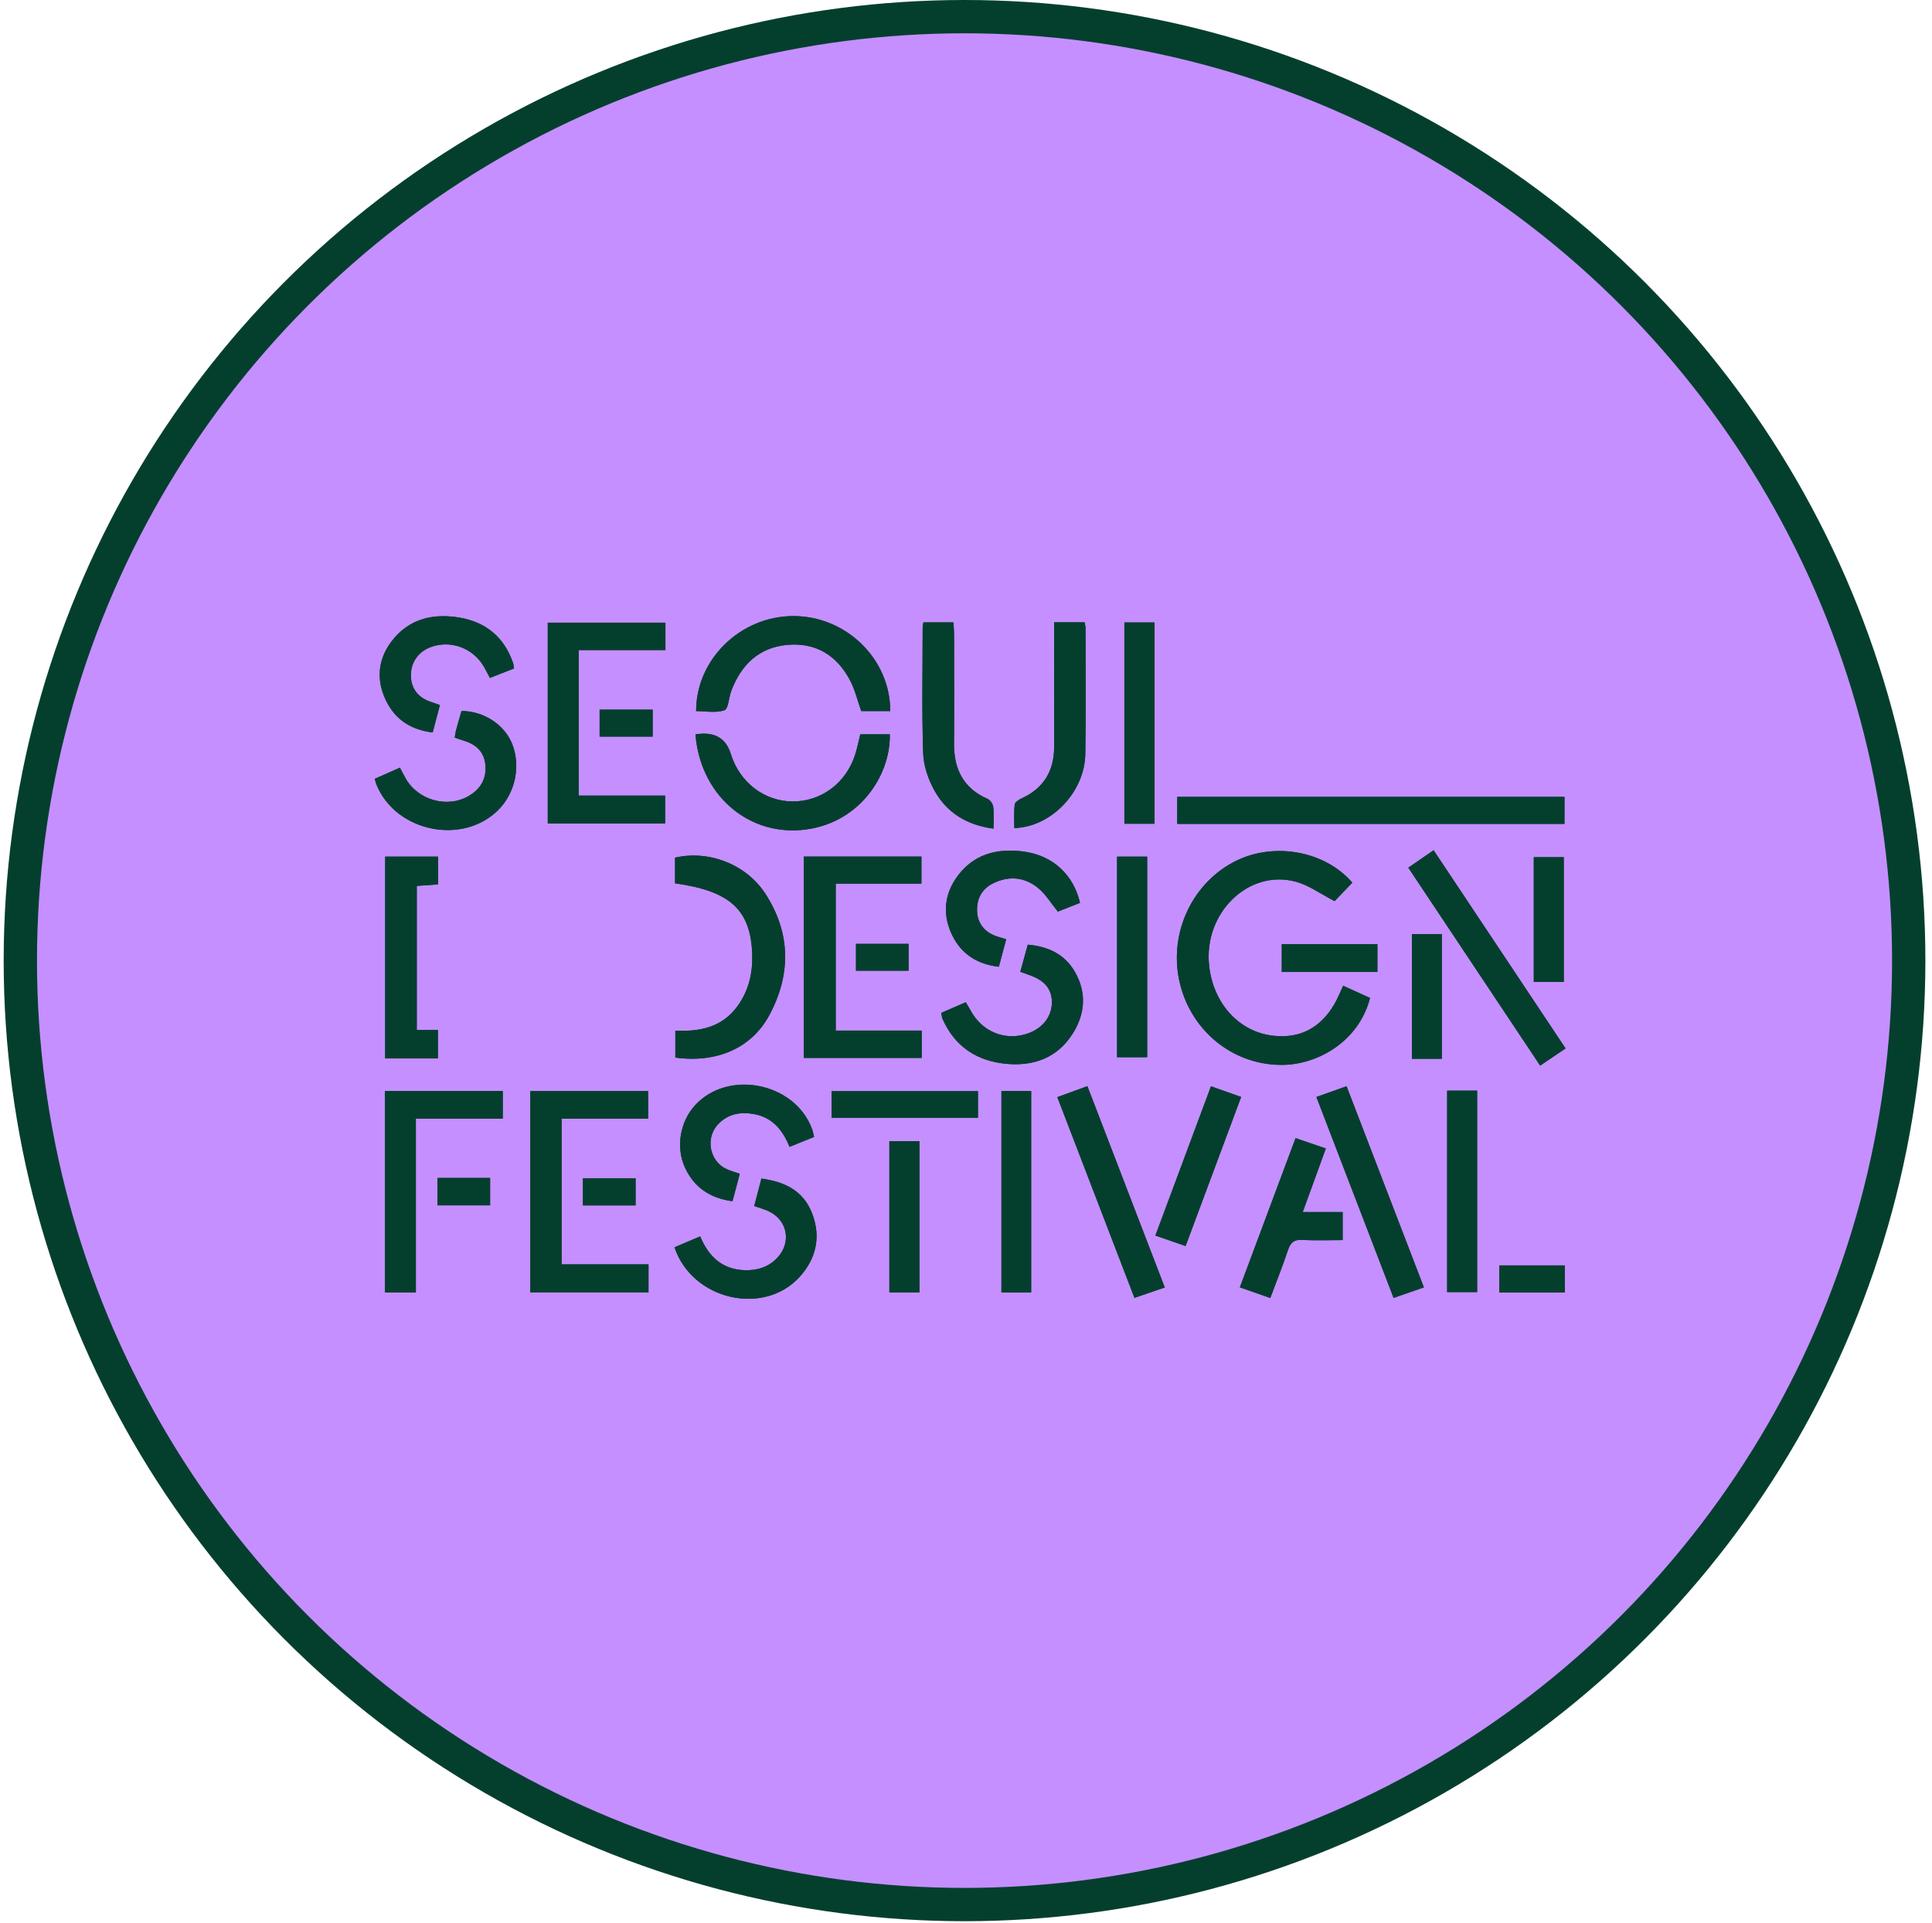
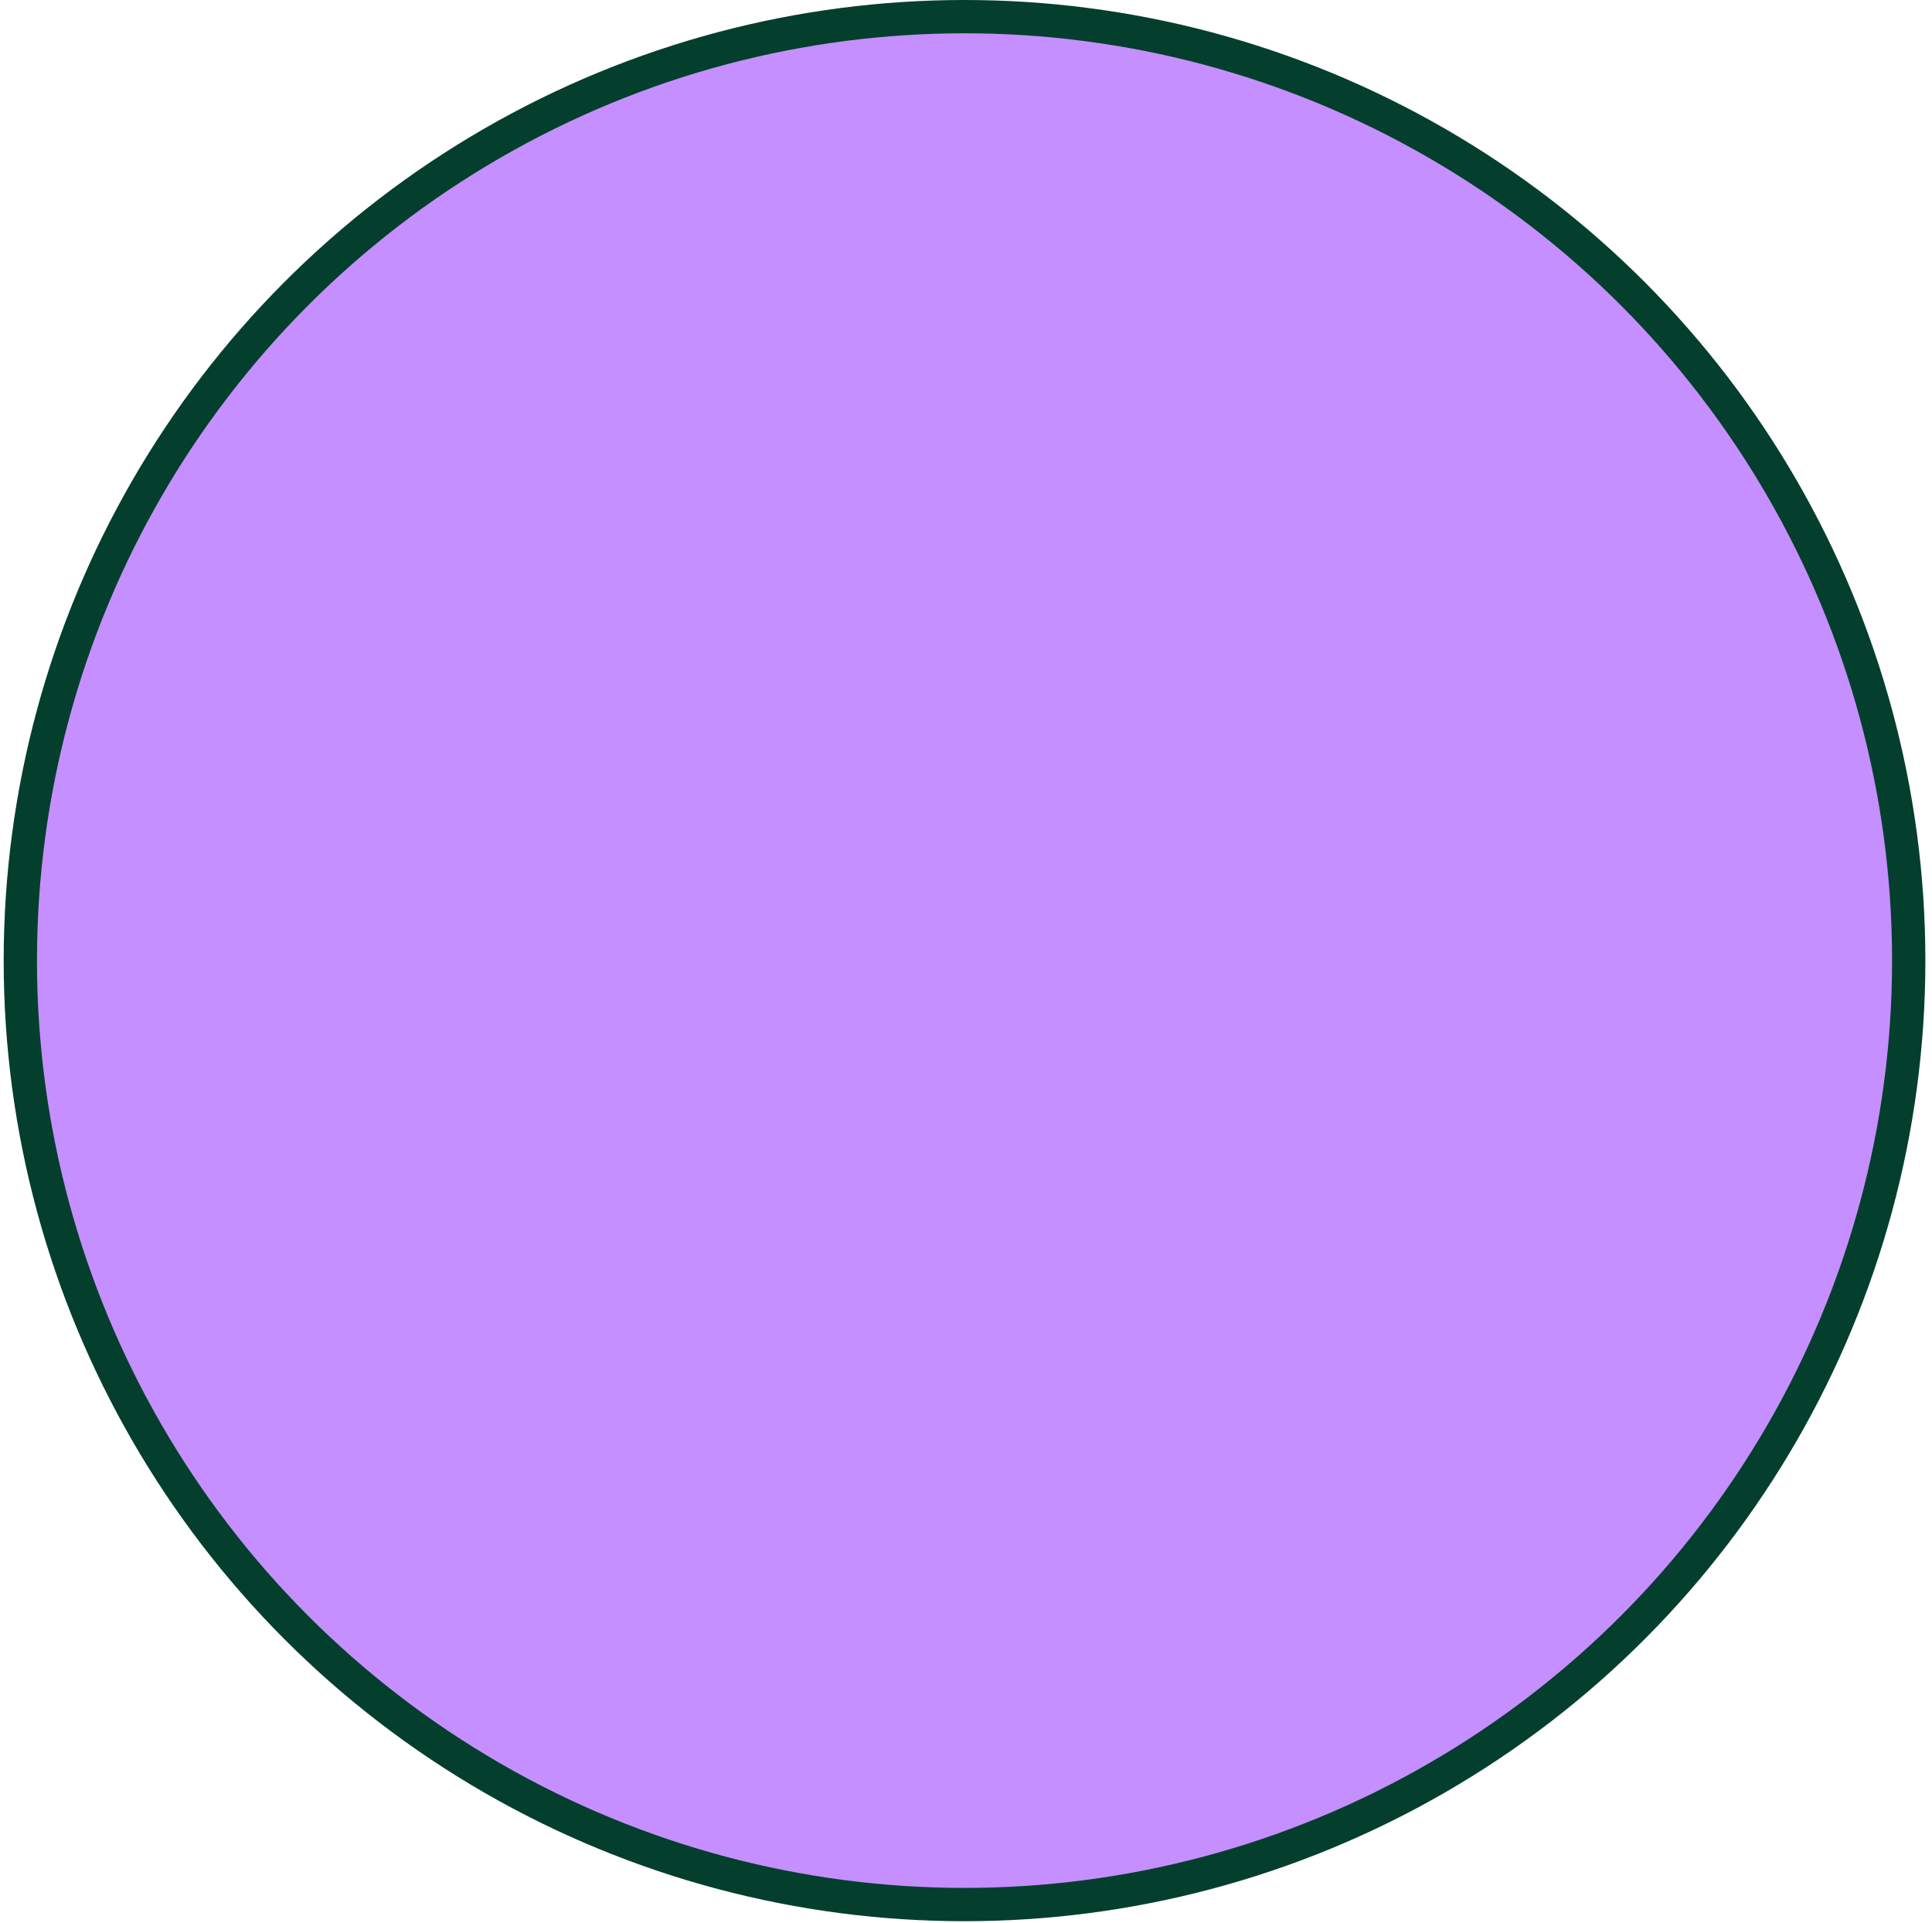
<svg xmlns="http://www.w3.org/2000/svg" width="232" height="231" viewBox="0 0 232 231" fill="none">
  <circle cx="115.823" cy="115.382" r="113.382" fill="#C58FFF" stroke="#043F2E" stroke-width="4" />
  <g clip-path="url(#clip0_2673_1396)">
    <path d="M161.291 118.405C160.878 119.275 160.597 120.001 160.208 120.662C158.535 123.486 156.071 124.773 152.875 124.404C148.75 123.931 145.671 120.502 145.191 115.95C144.528 109.651 149.92 104.365 155.604 105.901C157.186 106.33 158.609 107.385 160.262 108.235C160.839 107.633 161.615 106.823 162.391 106.017C158.987 102.079 152.656 101.053 147.959 103.639C142.86 106.45 140.263 112.542 141.725 118.268C143.203 124.059 148.279 128.001 154.087 127.905C158.247 127.837 163.151 125.114 164.519 119.868C163.482 119.395 162.43 118.918 161.291 118.401V118.405ZM77.827 134.373V131.057H63.684V155.23H77.874V151.87H67.438V134.373H77.823H77.827ZM69.489 78.082H79.905V74.79H65.777V98.903H79.87V95.559H69.489V78.082ZM110.679 123.786H100.356V106.138H110.648V102.885H96.524V127.071H110.679V123.786ZM187.866 98.959V95.711H141.367V98.959H187.866ZM81.063 106.097C87.725 107.028 90.181 109.31 90.333 114.703C90.395 116.917 89.889 118.994 88.594 120.807C86.731 123.413 84.022 123.931 81.098 123.79V127.027C86.022 127.708 90.22 125.92 92.356 121.982C95.015 117.081 94.972 112.097 91.928 107.377C89.612 103.788 85.086 102.079 81.063 103.014V106.093V106.097ZM49.938 155.242V134.361H60.374V131.053H46.231V155.242H49.938ZM83.515 88.188C84.065 95.294 89.581 100.255 96.192 99.697C103.034 99.12 106.948 93.261 106.854 88.204H103.307C103.089 89.082 102.933 89.896 102.679 90.678C101.572 94.083 98.602 96.281 95.179 96.265C91.776 96.249 88.817 93.975 87.756 90.558C87.242 88.895 86.128 88.084 84.415 88.124C84.154 88.128 83.889 88.16 83.519 88.188H83.515ZM50.044 123.71V106.41C50.952 106.346 51.77 106.29 52.601 106.23V102.889H46.254V127.127H52.581V123.71H50.044ZM106.901 85.409C106.909 79.141 101.584 73.976 95.241 74C88.906 74.024 83.581 79.209 83.597 85.417C84.739 85.417 85.967 85.662 86.996 85.309C87.468 85.144 87.515 83.785 87.815 82.991C89.008 79.815 91.179 77.77 94.524 77.461C97.923 77.144 100.508 78.688 102.11 81.78C102.687 82.891 102.979 84.162 103.42 85.413H106.909L106.901 85.409ZM187.995 125.928C182.682 117.944 177.431 110.06 172.152 102.127C171.068 102.873 170.121 103.527 169.115 104.221C174.429 112.201 179.66 120.057 184.947 127.993C185.999 127.279 186.95 126.638 187.999 125.928H187.995ZM139.87 154.645C136.724 146.464 133.664 138.504 130.576 130.463C129.301 130.928 128.186 131.334 126.966 131.779C130.073 139.871 133.129 147.827 136.229 155.888C137.472 155.463 138.591 155.078 139.874 154.641L139.87 154.645ZM158.075 131.763C161.198 139.891 164.254 147.847 167.345 155.896C168.601 155.459 169.72 155.074 170.983 154.633C167.86 146.512 164.792 138.532 161.697 130.475C160.426 130.928 159.338 131.313 158.075 131.763ZM126.584 74.746C126.584 79.831 126.576 84.743 126.584 89.656C126.592 92.643 125.294 94.721 122.627 95.92C122.308 96.064 121.867 96.377 121.84 96.653C121.742 97.58 121.801 98.526 121.801 99.465C126.229 99.34 130.245 95.142 130.323 90.582C130.408 85.533 130.35 80.481 130.35 75.428C130.35 75.211 130.284 74.999 130.241 74.75H126.58L126.584 74.746ZM110.893 74.754C110.85 75.003 110.8 75.175 110.796 75.347C110.796 80.4 110.687 85.457 110.858 90.502C110.909 92.03 111.49 93.674 112.246 95.017C113.751 97.684 116.168 99.116 119.302 99.537C119.302 98.55 119.368 97.72 119.271 96.914C119.228 96.565 118.904 96.096 118.596 95.964C115.727 94.709 114.538 92.439 114.562 89.319C114.593 84.956 114.573 80.593 114.565 76.23C114.565 75.745 114.523 75.259 114.495 74.762H110.893V74.754ZM54.605 88.593C54.979 88.721 55.306 88.85 55.642 88.946C57.092 89.371 58.129 90.229 58.285 91.861C58.448 93.55 57.696 94.781 56.285 95.607C53.696 97.119 50.157 96.112 48.683 93.453C48.469 93.069 48.27 92.675 48.02 92.21C46.964 92.675 46.001 93.105 44.995 93.55C45.1 93.886 45.151 94.107 45.237 94.312C47.591 99.934 55.564 101.558 59.836 97.283C61.863 95.254 62.55 92.05 61.52 89.403C60.608 87.061 58.105 85.397 55.419 85.401C55.201 86.163 54.971 86.945 54.757 87.735C54.687 87.992 54.663 88.26 54.605 88.593ZM122.526 116.724C122.927 116.869 123.173 116.965 123.423 117.049C125.391 117.699 126.296 118.734 126.311 120.354C126.327 122.046 125.255 123.47 123.473 124.115C120.752 125.102 117.891 123.947 116.515 121.312C116.355 121.003 116.16 120.715 115.961 120.386C114.94 120.831 114 121.236 113.029 121.657C113.088 121.95 113.096 122.186 113.181 122.383C114.678 125.771 117.361 127.456 120.846 127.781C124.132 128.089 126.993 127.067 128.845 124.095C130.295 121.765 130.494 119.231 129.099 116.781C127.855 114.595 125.847 113.673 123.415 113.468C123.103 114.595 122.826 115.606 122.518 116.724H122.526ZM80.997 149.82C83.125 156.173 91.748 158.117 96.044 153.345C98.032 151.136 98.609 148.509 97.498 145.69C96.43 142.979 94.177 141.936 91.433 141.563C91.132 142.702 90.859 143.753 90.571 144.86C91.214 145.088 91.772 145.237 92.29 145.477C94.559 146.536 95.081 149.203 93.362 151.056C92.278 152.222 90.875 152.628 89.339 152.563C86.727 152.451 85.086 150.935 84.076 148.505C83.016 148.958 82.037 149.375 80.997 149.82ZM152.543 155.908C153.3 153.883 154.033 152.058 154.652 150.193C154.956 149.279 155.374 148.87 156.372 148.93C157.966 149.026 159.568 148.954 161.233 148.954V145.586H156.438C157.393 142.963 158.286 140.497 159.213 137.95C157.923 137.509 156.8 137.124 155.58 136.707C153.335 142.718 151.132 148.617 148.891 154.629C150.146 155.07 151.272 155.463 152.547 155.908H152.543ZM61.727 80.292C61.668 79.955 61.657 79.771 61.598 79.602C60.522 76.486 58.289 74.718 55.217 74.189C52.047 73.643 49.096 74.289 47.014 77.044C45.369 79.217 45.151 81.692 46.367 84.178C47.498 86.48 49.396 87.671 51.958 87.975C52.258 86.837 52.531 85.79 52.819 84.687C52.429 84.547 52.145 84.435 51.852 84.346C50.25 83.849 49.377 82.758 49.338 81.198C49.299 79.658 50.153 78.359 51.583 77.778C54.035 76.779 56.866 77.818 58.175 80.192C58.39 80.581 58.593 80.978 58.83 81.423C59.805 81.042 60.713 80.685 61.723 80.292H61.727ZM97.752 136.563C97.647 136.146 97.608 135.877 97.514 135.624C95.46 130.014 87.39 128.398 83.421 132.801C81.651 134.762 81.133 137.826 82.256 140.252C83.379 142.678 85.328 143.921 87.951 144.282C88.259 143.123 88.54 142.077 88.828 140.986C88.216 140.769 87.698 140.633 87.218 140.409C85.215 139.478 84.673 136.719 86.181 135.079C87.406 133.752 88.957 133.507 90.626 133.828C92.758 134.241 93.99 135.737 94.805 137.746C95.803 137.345 96.707 136.976 97.744 136.559L97.752 136.563ZM129.687 108.447C128.927 105.127 126.475 102.801 123.072 102.308C119.727 101.823 116.713 102.577 114.706 105.632C113.295 107.778 113.244 110.168 114.394 112.442C115.513 114.655 117.403 115.83 119.941 116.123C120.249 114.964 120.534 113.893 120.822 112.819C120.3 112.662 120 112.578 119.703 112.478C118.257 111.988 117.4 110.95 117.329 109.486C117.259 107.974 117.887 106.791 119.216 106.122C121.103 105.171 122.998 105.324 124.631 106.639C125.539 107.373 126.179 108.459 127.029 109.498C127.804 109.193 128.709 108.836 129.683 108.451L129.687 108.447ZM138.642 98.943V74.766H135.02V98.943H138.642ZM134.143 102.893V126.986H137.757V102.893H134.143ZM173.778 131.001V155.198H177.38V131.001H173.778ZM123.828 155.246V131.053H120.257V155.246H123.828ZM145.417 130.479C143.16 136.543 140.969 142.43 138.743 148.409C140.072 148.87 141.187 149.259 142.369 149.668C144.63 143.601 146.821 137.714 149.039 131.763C147.744 131.305 146.653 130.92 145.413 130.479H145.417ZM110.41 155.234V137.076H106.8V155.234H110.41ZM187.785 117.948V102.966H184.183V117.948H187.785ZM117.439 131.073H99.857V134.265H117.439V131.073ZM169.548 112.201V127.179H173.138V112.201H169.548ZM165.404 113.404H153.919V116.749H165.404V113.404ZM187.905 155.246V151.998H180.046V155.246H187.905ZM78.373 85.237H72.003V88.477H78.373V85.237ZM52.535 144.78H58.854V141.487H52.535V144.78ZM102.788 116.596H109.104V113.372H102.788V116.596ZM76.326 144.788V141.531H69.999V144.788H76.326Z" fill="#043F2E" />
    <path d="M161.292 118.405C162.431 118.922 163.483 119.399 164.52 119.872C163.152 125.118 158.248 127.841 154.088 127.909C148.279 128.005 143.204 124.059 141.726 118.272C140.264 112.546 142.861 106.454 147.96 103.643C152.657 101.053 158.988 102.079 162.392 106.021C161.616 106.827 160.84 107.637 160.263 108.239C158.606 107.389 157.183 106.334 155.605 105.905C149.921 104.369 144.529 109.655 145.192 115.955C145.671 120.506 148.751 123.931 152.876 124.408C156.072 124.777 158.532 123.49 160.209 120.666C160.598 120.009 160.879 119.283 161.292 118.409V118.405Z" fill="#043F2E" />
    <path d="M77.824 134.372H67.439V151.868H77.875V155.229H63.685V131.056H77.828V134.372H77.824Z" fill="#043F2E" />
    <path d="M69.489 78.083V95.564H79.87V98.908H65.778V74.791H79.906V78.083H69.489Z" fill="#043F2E" />
    <path d="M110.679 123.787V127.071H96.524V102.886H110.648V106.138H100.356V123.787H110.679Z" fill="#043F2E" />
    <path d="M187.867 98.959H141.367V95.711H187.867V98.959Z" fill="#043F2E" />
    <path d="M81.06 106.098V103.018C85.083 102.084 89.609 103.788 91.924 107.381C94.969 112.101 95.008 117.086 92.353 121.986C90.217 125.924 86.018 127.713 81.095 127.031V123.795C84.022 123.935 86.728 123.418 88.591 120.811C89.889 118.999 90.392 116.921 90.33 114.708C90.178 109.31 87.722 107.028 81.06 106.102V106.098Z" fill="#043F2E" />
    <path d="M49.939 155.242H46.232V131.053H60.371V134.361H49.939V155.242Z" fill="#043F2E" />
    <path d="M83.517 88.188C83.887 88.16 84.152 88.127 84.413 88.124C86.126 88.083 87.24 88.895 87.754 90.558C88.811 93.97 91.773 96.248 95.177 96.264C98.599 96.28 101.57 94.083 102.677 90.678C102.93 89.896 103.086 89.082 103.305 88.204H106.852C106.946 93.26 103.032 99.119 96.19 99.697C89.579 100.254 84.062 95.294 83.513 88.188H83.517Z" fill="#043F2E" />
    <path d="M50.046 123.71H52.583V127.127H46.256V102.89H52.607V106.23C51.773 106.29 50.954 106.346 50.05 106.411V123.71H50.046Z" fill="#043F2E" />
    <path d="M106.903 85.409H103.414C102.973 84.158 102.681 82.887 102.104 81.776C100.501 78.684 97.917 77.144 94.517 77.457C91.169 77.766 89.001 79.811 87.808 82.987C87.508 83.781 87.461 85.144 86.99 85.305C85.96 85.662 84.737 85.413 83.59 85.413C83.582 79.209 88.908 74.024 95.243 74C101.589 73.976 106.91 79.141 106.906 85.409H106.903Z" fill="#043F2E" />
    <path d="M188 125.927C186.951 126.637 186 127.283 184.947 127.993C179.661 120.056 174.43 112.201 169.116 104.22C170.122 103.527 171.069 102.873 172.153 102.127C177.431 110.059 182.683 117.943 187.996 125.927H188Z" fill="#043F2E" />
    <path d="M139.874 154.645C138.596 155.082 137.473 155.467 136.229 155.892C133.134 147.832 130.078 139.872 126.967 131.783C128.187 131.338 129.302 130.933 130.577 130.468C133.668 138.508 136.728 146.468 139.87 154.649L139.874 154.645Z" fill="#043F2E" />
    <path d="M158.08 131.762C159.343 131.313 160.43 130.928 161.701 130.475C164.8 138.531 167.868 146.515 170.987 154.632C169.72 155.069 168.605 155.458 167.35 155.895C164.259 147.847 161.202 139.894 158.08 131.762Z" fill="#043F2E" />
    <path d="M126.585 74.747H130.246C130.289 74.996 130.355 75.212 130.355 75.425C130.355 80.478 130.418 85.531 130.328 90.579C130.25 95.139 126.235 99.338 121.806 99.462C121.806 98.523 121.744 97.577 121.845 96.651C121.876 96.374 122.317 96.061 122.633 95.917C125.299 94.718 126.597 92.641 126.589 89.653C126.578 84.74 126.589 79.828 126.589 74.743L126.585 74.747Z" fill="#043F2E" />
-     <path d="M110.894 74.754H114.496C114.519 75.255 114.566 75.737 114.566 76.222C114.57 80.585 114.593 84.948 114.562 89.311C114.539 92.431 115.728 94.701 118.597 95.956C118.909 96.092 119.228 96.557 119.271 96.906C119.373 97.712 119.302 98.543 119.302 99.529C116.168 99.112 113.755 97.68 112.246 95.01C111.49 93.67 110.909 92.026 110.859 90.494C110.687 85.449 110.792 80.392 110.796 75.34C110.796 75.167 110.851 74.995 110.894 74.746V74.754Z" fill="#043F2E" />
+     <path d="M110.894 74.754H114.496C114.57 80.585 114.593 84.948 114.562 89.311C114.539 92.431 115.728 94.701 118.597 95.956C118.909 96.092 119.228 96.557 119.271 96.906C119.373 97.712 119.302 98.543 119.302 99.529C116.168 99.112 113.755 97.68 112.246 95.01C111.49 93.67 110.909 92.026 110.859 90.494C110.687 85.449 110.792 80.392 110.796 75.34C110.796 75.167 110.851 74.995 110.894 74.746V74.754Z" fill="#043F2E" />
    <path d="M54.605 88.594C54.664 88.261 54.687 87.992 54.757 87.735C54.971 86.945 55.202 86.163 55.42 85.401C58.106 85.401 60.609 87.062 61.521 89.403C62.55 92.05 61.868 95.254 59.837 97.284C55.564 101.554 47.592 99.934 45.237 94.312C45.151 94.107 45.101 93.887 44.996 93.55C46.001 93.105 46.964 92.68 48.021 92.211C48.266 92.676 48.469 93.069 48.684 93.454C50.161 96.112 53.701 97.119 56.285 95.607C57.697 94.785 58.445 93.554 58.285 91.862C58.129 90.23 57.092 89.375 55.642 88.946C55.307 88.846 54.979 88.722 54.605 88.594Z" fill="#043F2E" />
    <path d="M122.526 116.725C122.834 115.606 123.11 114.6 123.422 113.469C125.855 113.677 127.863 114.6 129.106 116.781C130.502 119.235 130.303 121.77 128.853 124.096C127.001 127.067 124.14 128.086 120.853 127.781C117.368 127.456 114.682 125.768 113.189 122.383C113.103 122.187 113.096 121.95 113.037 121.658C114.008 121.236 114.947 120.827 115.969 120.386C116.168 120.715 116.362 121.004 116.522 121.313C117.898 123.947 120.76 125.102 123.481 124.116C125.262 123.47 126.334 122.051 126.319 120.354C126.303 118.738 125.395 117.699 123.43 117.05C123.181 116.966 122.931 116.869 122.534 116.725H122.526Z" fill="#043F2E" />
    <path d="M80.997 149.821C82.034 149.376 83.012 148.959 84.076 148.506C85.09 150.936 86.727 152.456 89.339 152.564C90.875 152.629 92.278 152.228 93.362 151.057C95.081 149.204 94.555 146.533 92.29 145.478C91.772 145.238 91.214 145.089 90.571 144.861C90.859 143.754 91.136 142.707 91.433 141.564C94.181 141.937 96.43 142.976 97.498 145.691C98.609 148.51 98.032 151.137 96.044 153.346C91.748 158.118 83.125 156.178 80.997 149.821Z" fill="#043F2E" />
    <path d="M152.539 155.904C151.265 155.459 150.142 155.062 148.883 154.625C151.128 148.613 153.331 142.714 155.572 136.703C156.789 137.12 157.911 137.505 159.206 137.946C158.282 140.493 157.385 142.959 156.43 145.582H161.225V148.95C159.56 148.95 157.958 149.018 156.364 148.926C155.366 148.866 154.949 149.275 154.645 150.189C154.025 152.054 153.292 153.875 152.536 155.904H152.539Z" fill="#043F2E" />
    <path d="M61.728 80.293C60.718 80.686 59.81 81.043 58.835 81.424C58.597 80.975 58.395 80.582 58.18 80.192C56.87 77.819 54.036 76.78 51.588 77.778C50.157 78.36 49.303 79.659 49.342 81.199C49.381 82.759 50.255 83.85 51.857 84.347C52.149 84.439 52.434 84.552 52.824 84.688C52.535 85.791 52.258 86.837 51.962 87.976C49.401 87.671 47.502 86.48 46.372 84.179C45.152 81.692 45.37 79.218 47.015 77.044C49.097 74.29 52.048 73.644 55.217 74.189C58.289 74.719 60.527 76.487 61.599 79.603C61.657 79.771 61.665 79.956 61.728 80.293Z" fill="#043F2E" />
    <path d="M97.753 136.567C96.716 136.984 95.812 137.349 94.814 137.754C93.999 135.745 92.767 134.249 90.635 133.836C88.966 133.515 87.415 133.76 86.191 135.087C84.678 136.727 85.224 139.482 87.228 140.417C87.707 140.641 88.222 140.778 88.838 140.994C88.545 142.085 88.269 143.132 87.961 144.291C85.337 143.93 83.388 142.687 82.265 140.26C81.142 137.834 81.661 134.77 83.431 132.809C87.399 128.406 95.469 130.022 97.523 135.633C97.617 135.885 97.656 136.154 97.761 136.571L97.753 136.567Z" fill="#043F2E" />
    <path d="M129.689 108.448C128.714 108.833 127.81 109.19 127.034 109.495C126.184 108.456 125.545 107.369 124.636 106.635C123.003 105.316 121.108 105.168 119.221 106.118C117.892 106.788 117.264 107.967 117.335 109.483C117.405 110.946 118.262 111.985 119.709 112.474C120.005 112.574 120.305 112.659 120.828 112.815C120.539 113.894 120.255 114.964 119.947 116.119C117.409 115.823 115.518 114.652 114.399 112.438C113.249 110.164 113.3 107.774 114.711 105.629C116.719 102.573 119.736 101.819 123.077 102.304C126.48 102.798 128.932 105.123 129.692 108.444L129.689 108.448Z" fill="#043F2E" />
    <path d="M138.639 98.943H135.018V74.766H138.639V98.943Z" fill="#043F2E" />
    <path d="M134.14 102.894H137.754V126.987H134.14V102.894Z" fill="#043F2E" />
    <path d="M173.775 131.001H177.377V155.198H173.775V131.001Z" fill="#043F2E" />
    <path d="M123.824 155.242H120.253V131.049H123.824V155.242Z" fill="#043F2E" />
    <path d="M145.414 130.475C146.658 130.916 147.745 131.301 149.04 131.758C146.822 137.713 144.627 143.596 142.37 149.663C141.188 149.254 140.07 148.865 138.744 148.404C140.97 142.425 143.161 136.538 145.418 130.475H145.414Z" fill="#043F2E" />
    <path d="M110.407 155.23H106.797V137.072H110.407V155.23Z" fill="#043F2E" />
    <path d="M187.782 117.94H184.18V102.958H187.782V117.94Z" fill="#043F2E" />
    <path d="M117.436 131.064V134.257H99.855V131.064H117.436Z" fill="#043F2E" />
-     <path d="M169.545 112.193H173.136V127.171H169.545V112.193Z" fill="#043F2E" />
    <path d="M165.401 113.396V116.741H153.917V113.396H165.401Z" fill="#043F2E" />
    <path d="M187.902 155.238H180.042V151.99H187.902V155.238Z" fill="#043F2E" />
    <path d="M78.374 85.237V88.478H72.004V85.237H78.374Z" fill="#043F2E" />
    <path d="M52.535 144.779V141.486H58.854V144.779H52.535Z" fill="#043F2E" />
    <path d="M102.79 116.596V113.372H109.105V116.596H102.79Z" fill="#043F2E" />
    <path d="M76.327 144.788H70V141.532H76.327V144.788Z" fill="#043F2E" />
  </g>
  <defs>
    <clipPath id="clip0_2673_1396">
-       <rect width="143" height="82" fill="white" transform="translate(45 74)" />
-     </clipPath>
+       </clipPath>
  </defs>
</svg>